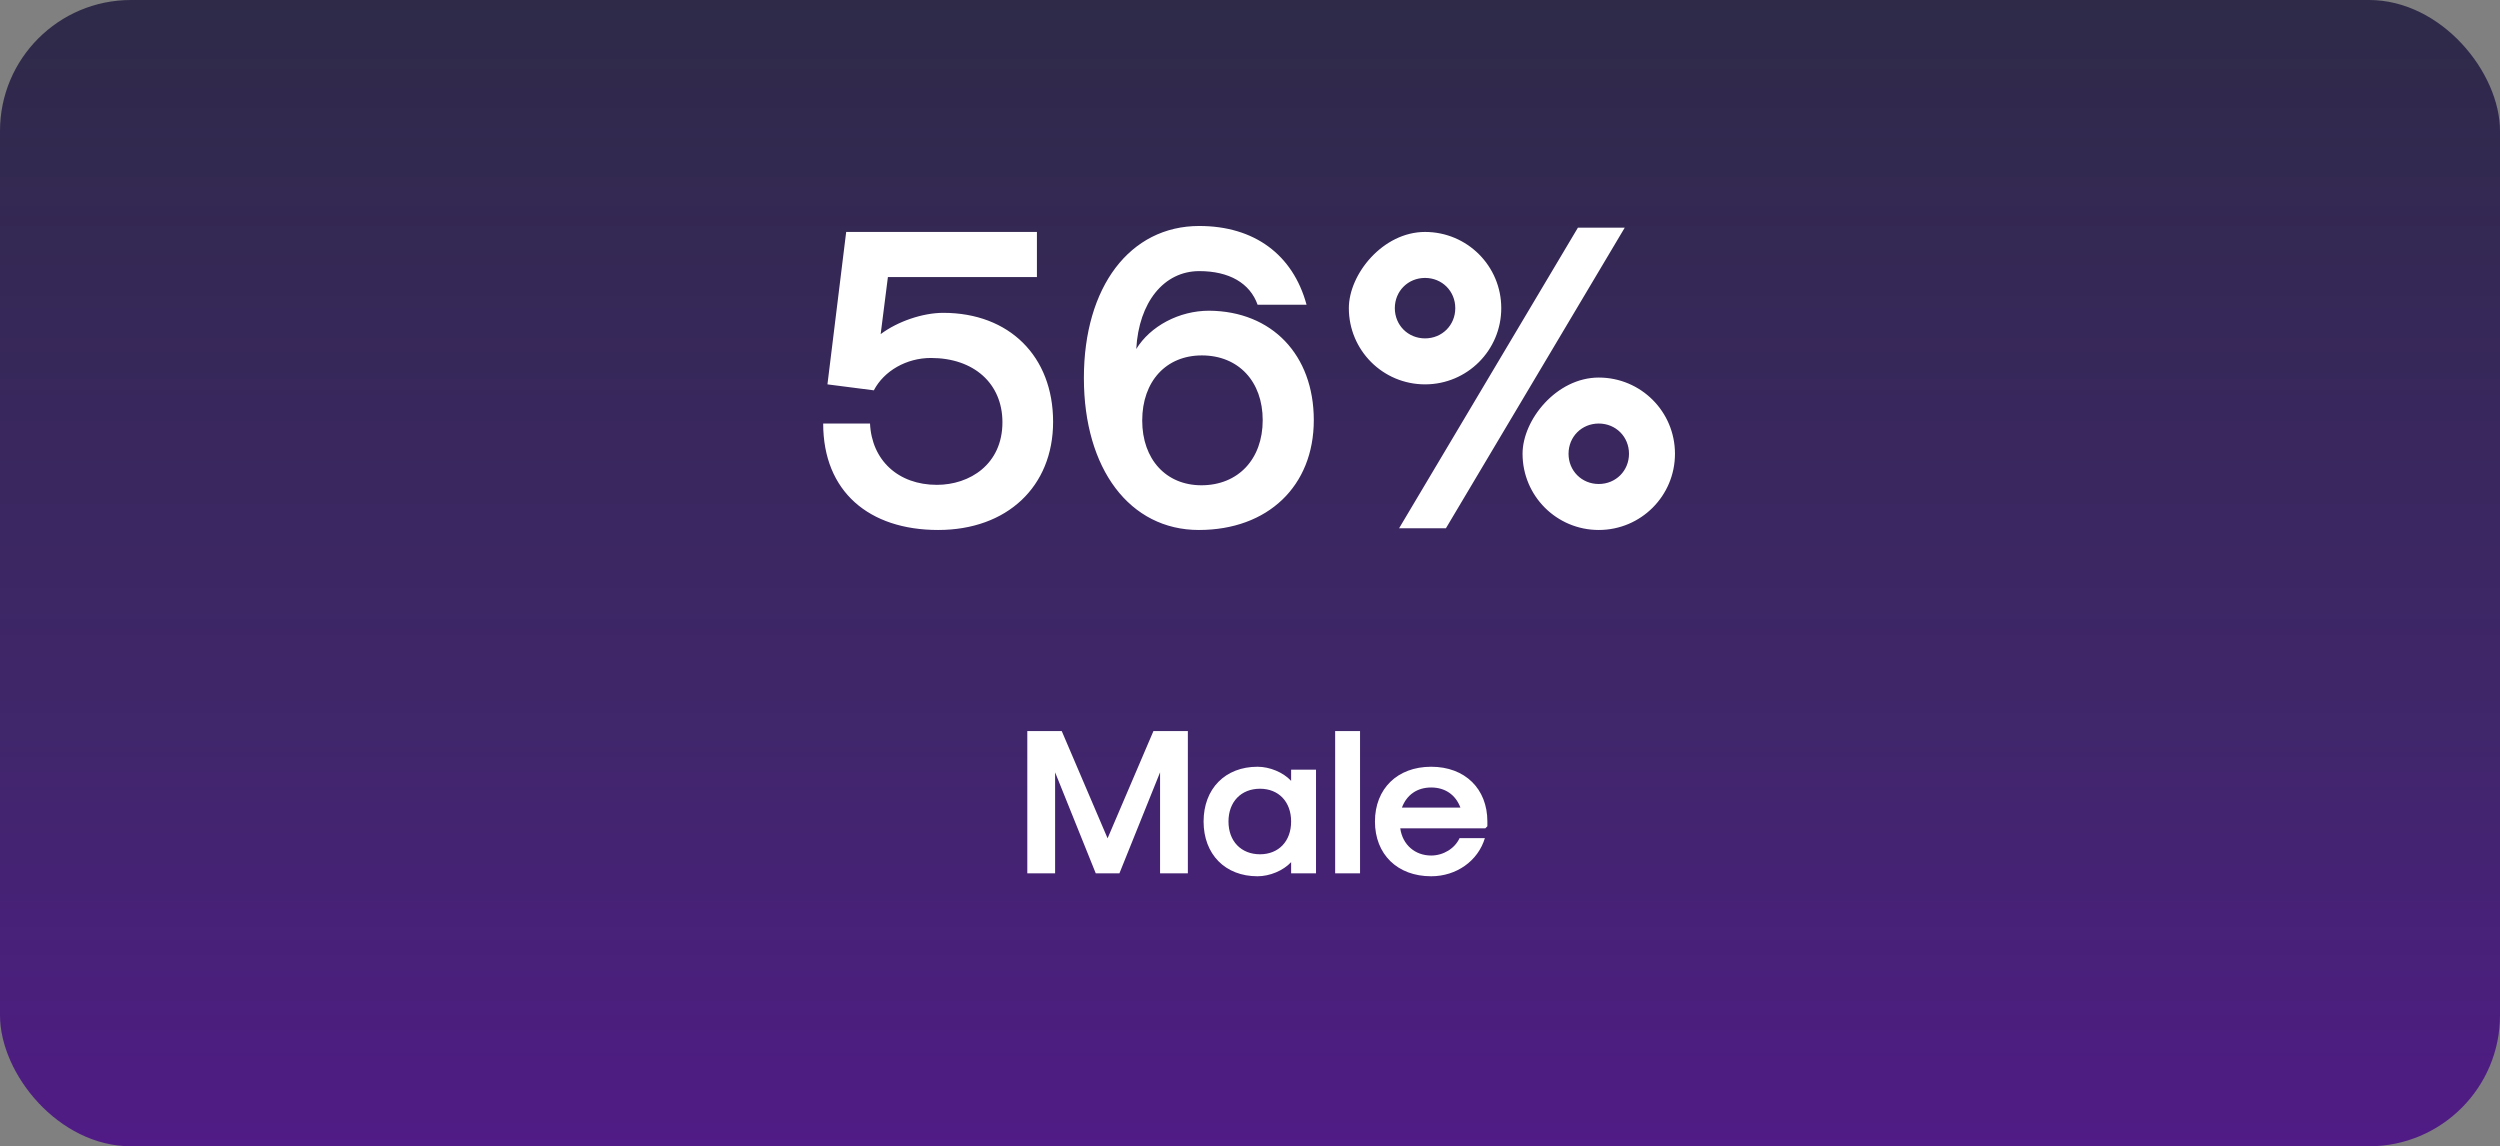
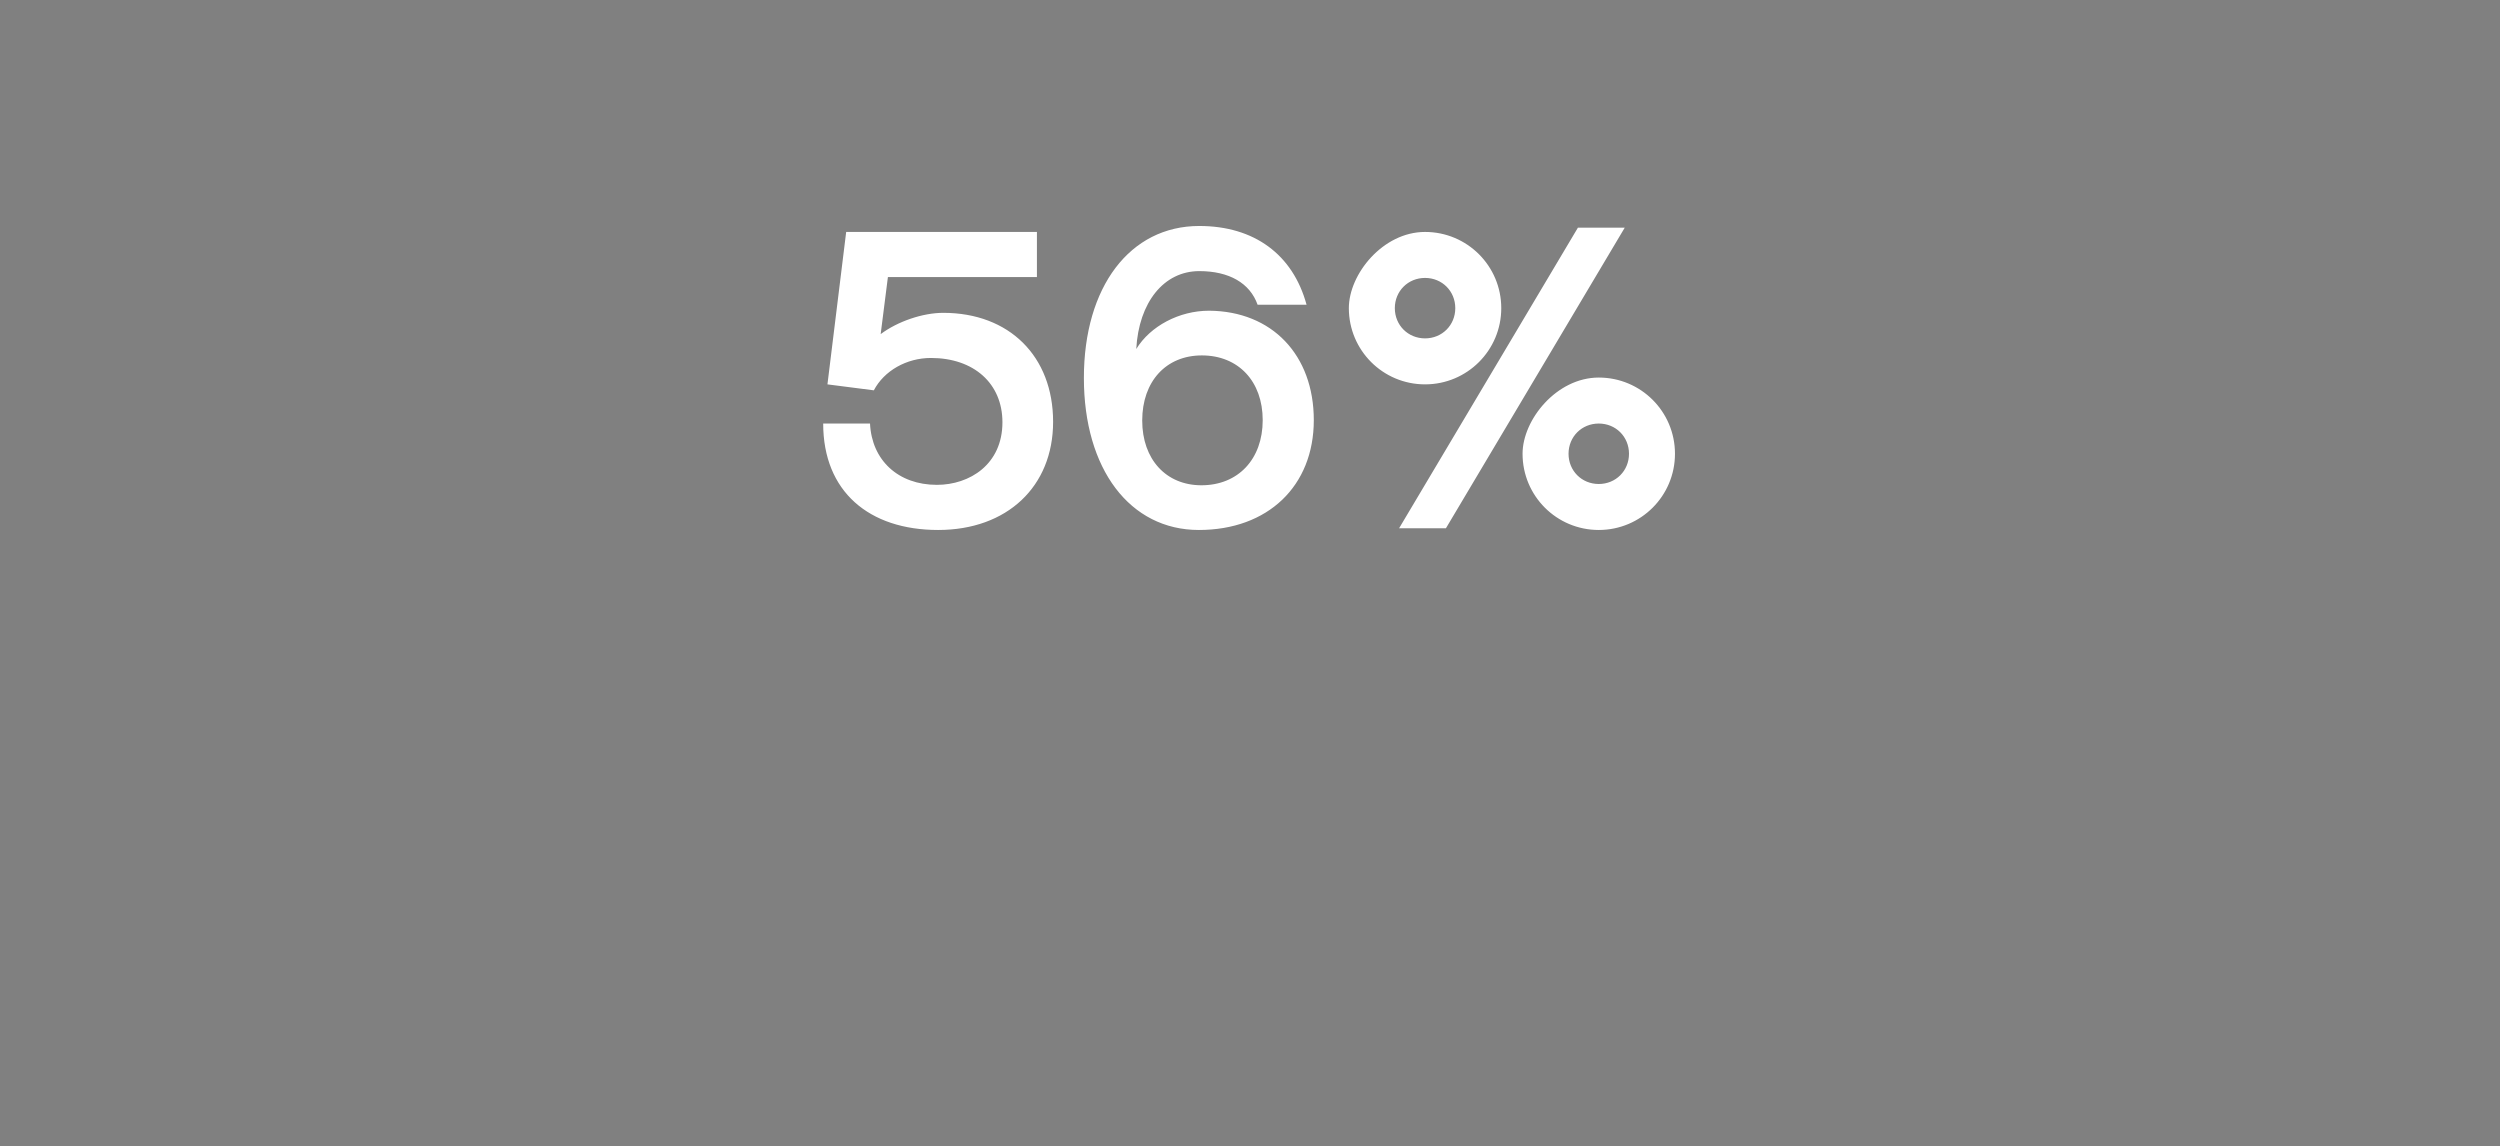
<svg xmlns="http://www.w3.org/2000/svg" width="229" height="105" viewBox="0 0 229 105" fill="none">
  <rect x="0" y="0" width="229" height="105" fill="#808080" stroke="none" />
-   <rect width="229" height="105" rx="12" fill="url(#paint0_linear_13_4812)" />
  <path d="M85.934 48.546C92.252 48.546 96.464 44.568 96.464 38.64C96.464 32.634 92.447 28.656 86.402 28.656C84.53 28.656 82.229 29.436 80.669 30.606L81.332 25.38H94.982V21.246H77.51L75.794 35.208L80.045 35.754C80.981 33.96 83.048 32.79 85.271 32.79C89.21 32.79 91.823 35.13 91.823 38.679C91.823 42.54 88.82 44.412 85.817 44.412C82.268 44.412 79.85 42.15 79.694 38.796H75.404C75.404 45.036 79.616 48.546 85.934 48.546ZM109.814 48.546C116.132 48.546 120.344 44.529 120.344 38.484C120.344 32.517 116.522 28.5 110.75 28.461C108.02 28.461 105.368 29.865 104.081 31.971C104.315 27.681 106.616 24.834 109.853 24.834C112.583 24.834 114.494 25.926 115.196 27.915H119.681C118.433 23.313 114.884 20.7 109.853 20.7C103.496 20.7 99.284 26.277 99.284 34.623C99.284 42.969 103.496 48.546 109.814 48.546ZM110.087 32.556C113.441 32.556 115.664 34.935 115.664 38.484C115.664 42.072 113.402 44.451 110.048 44.451C106.811 44.451 104.627 42.072 104.627 38.523C104.627 34.935 106.811 32.556 110.087 32.556ZM128.156 48.39H132.446L148.826 20.856H144.536L128.156 48.39ZM130.535 35.208C134.396 35.208 137.516 32.088 137.516 28.227C137.516 24.366 134.396 21.246 130.535 21.246C126.674 21.246 123.554 25.107 123.554 28.227C123.554 32.088 126.674 35.208 130.535 35.208ZM130.535 30.996C128.975 30.996 127.766 29.787 127.766 28.227C127.766 26.667 128.975 25.458 130.535 25.458C132.095 25.458 133.304 26.667 133.304 28.227C133.304 29.787 132.095 30.996 130.535 30.996ZM146.447 48.546C150.308 48.546 153.428 45.426 153.428 41.565C153.428 37.704 150.308 34.584 146.447 34.584C142.586 34.584 139.466 38.445 139.466 41.565C139.466 45.426 142.586 48.546 146.447 48.546ZM146.447 44.334C144.887 44.334 143.678 43.125 143.678 41.565C143.678 40.005 144.887 38.796 146.447 38.796C148.007 38.796 149.216 40.005 149.216 41.565C149.216 43.125 148.007 44.334 146.447 44.334Z" fill="white" />
-   <path d="M94.102 80H96.648V70.747L100.372 80H102.538L106.262 70.747V80H108.808V66.966H105.654L101.455 76.789L97.256 66.966H94.102V80ZM115.189 80.266C116.31 80.266 117.545 79.753 118.267 78.974V80H120.547V70.5H118.267V71.526C117.545 70.747 116.31 70.234 115.189 70.234C112.225 70.234 110.249 72.248 110.249 75.25C110.249 78.252 112.225 80.266 115.189 80.266ZM115.417 78.252C113.688 78.252 112.529 77.055 112.529 75.25C112.529 73.445 113.688 72.248 115.417 72.248C117.127 72.248 118.267 73.445 118.267 75.25C118.267 77.055 117.127 78.252 115.417 78.252ZM122.3 80H124.58V66.966H122.3V80ZM131.095 80.266C133.413 80.266 135.389 78.86 136.016 76.77H133.698C133.261 77.72 132.216 78.366 131.095 78.366C129.613 78.366 128.473 77.378 128.264 75.877H136.054L136.244 75.687V75.25C136.244 72.248 134.192 70.234 131.095 70.234C127.998 70.234 125.946 72.248 125.946 75.25C125.946 78.252 127.998 80.266 131.095 80.266ZM128.416 73.977C128.853 72.799 129.822 72.134 131.095 72.134C132.368 72.134 133.337 72.799 133.774 73.977H128.416Z" fill="white" />
  <defs>
    <linearGradient id="paint0_linear_13_4812" x1="114.5" y1="0" x2="114.5" y2="105" gradientUnits="userSpaceOnUse">
      <stop stop-color="#2E2A48" />
      <stop offset="0.24" stop-color="#352856" />
      <stop offset="0.64" stop-color="#40266B" />
      <stop offset="1" stop-color="#501B86" />
    </linearGradient>
  </defs>
</svg>